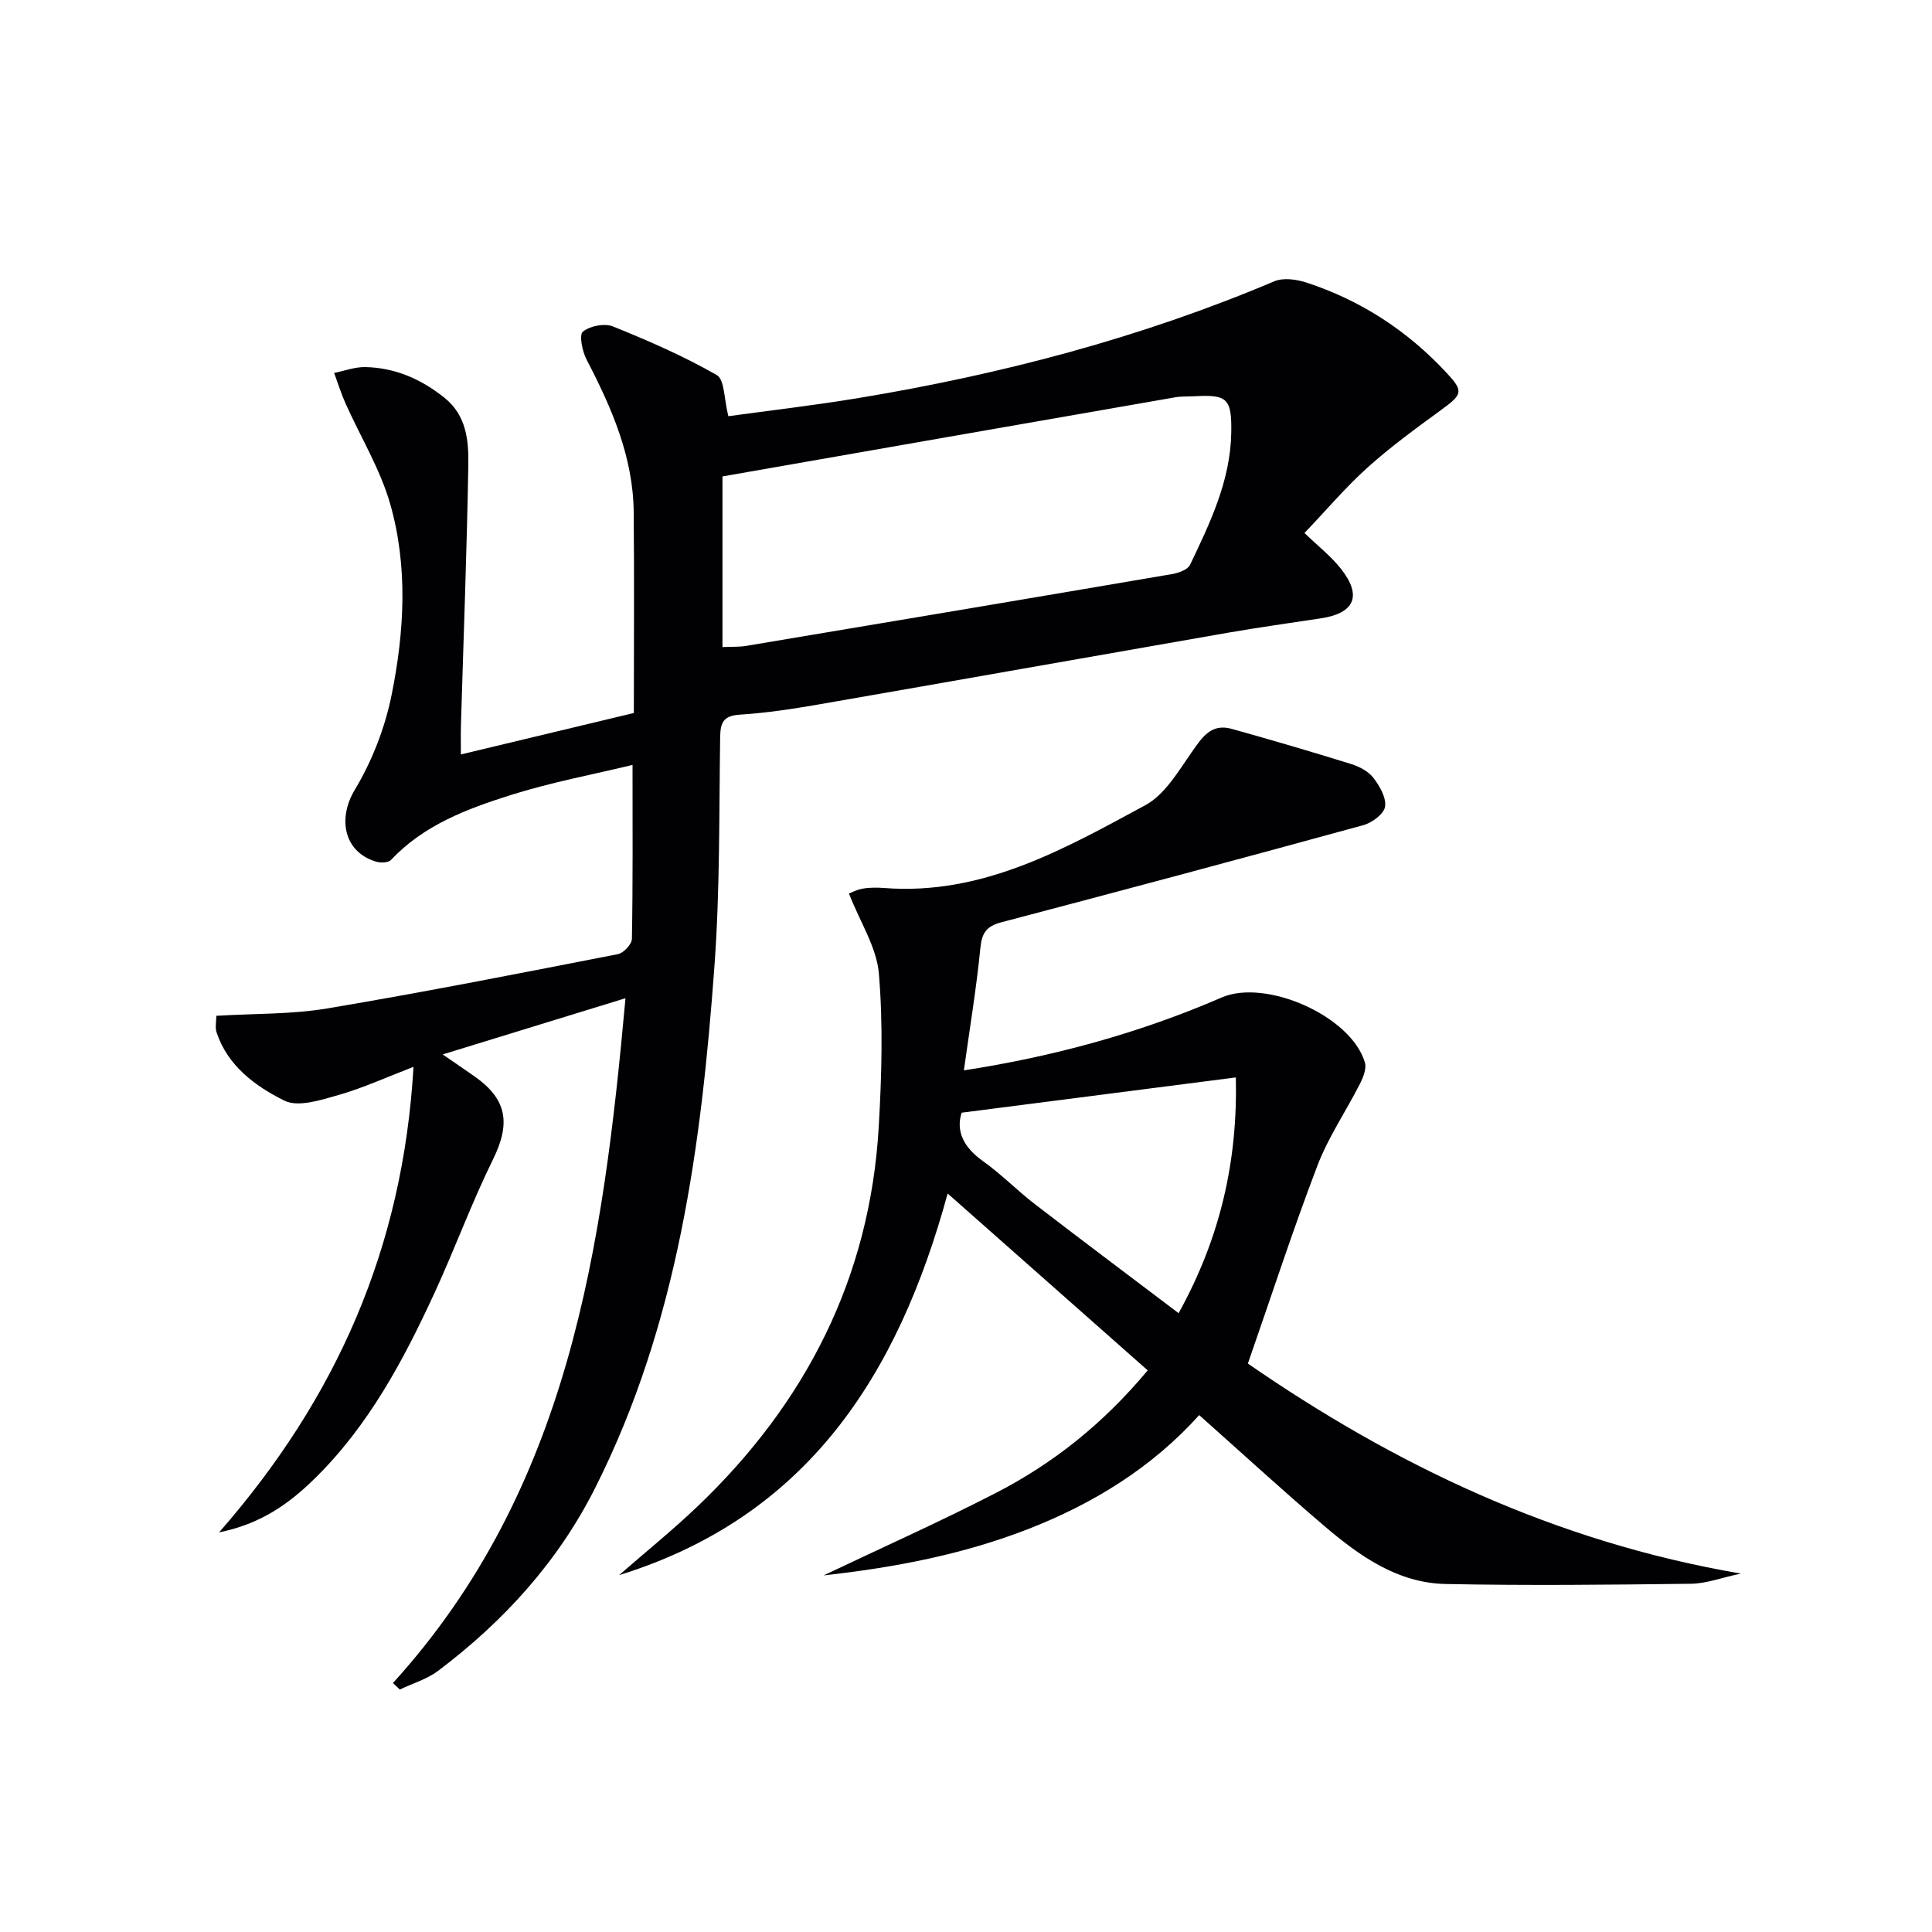
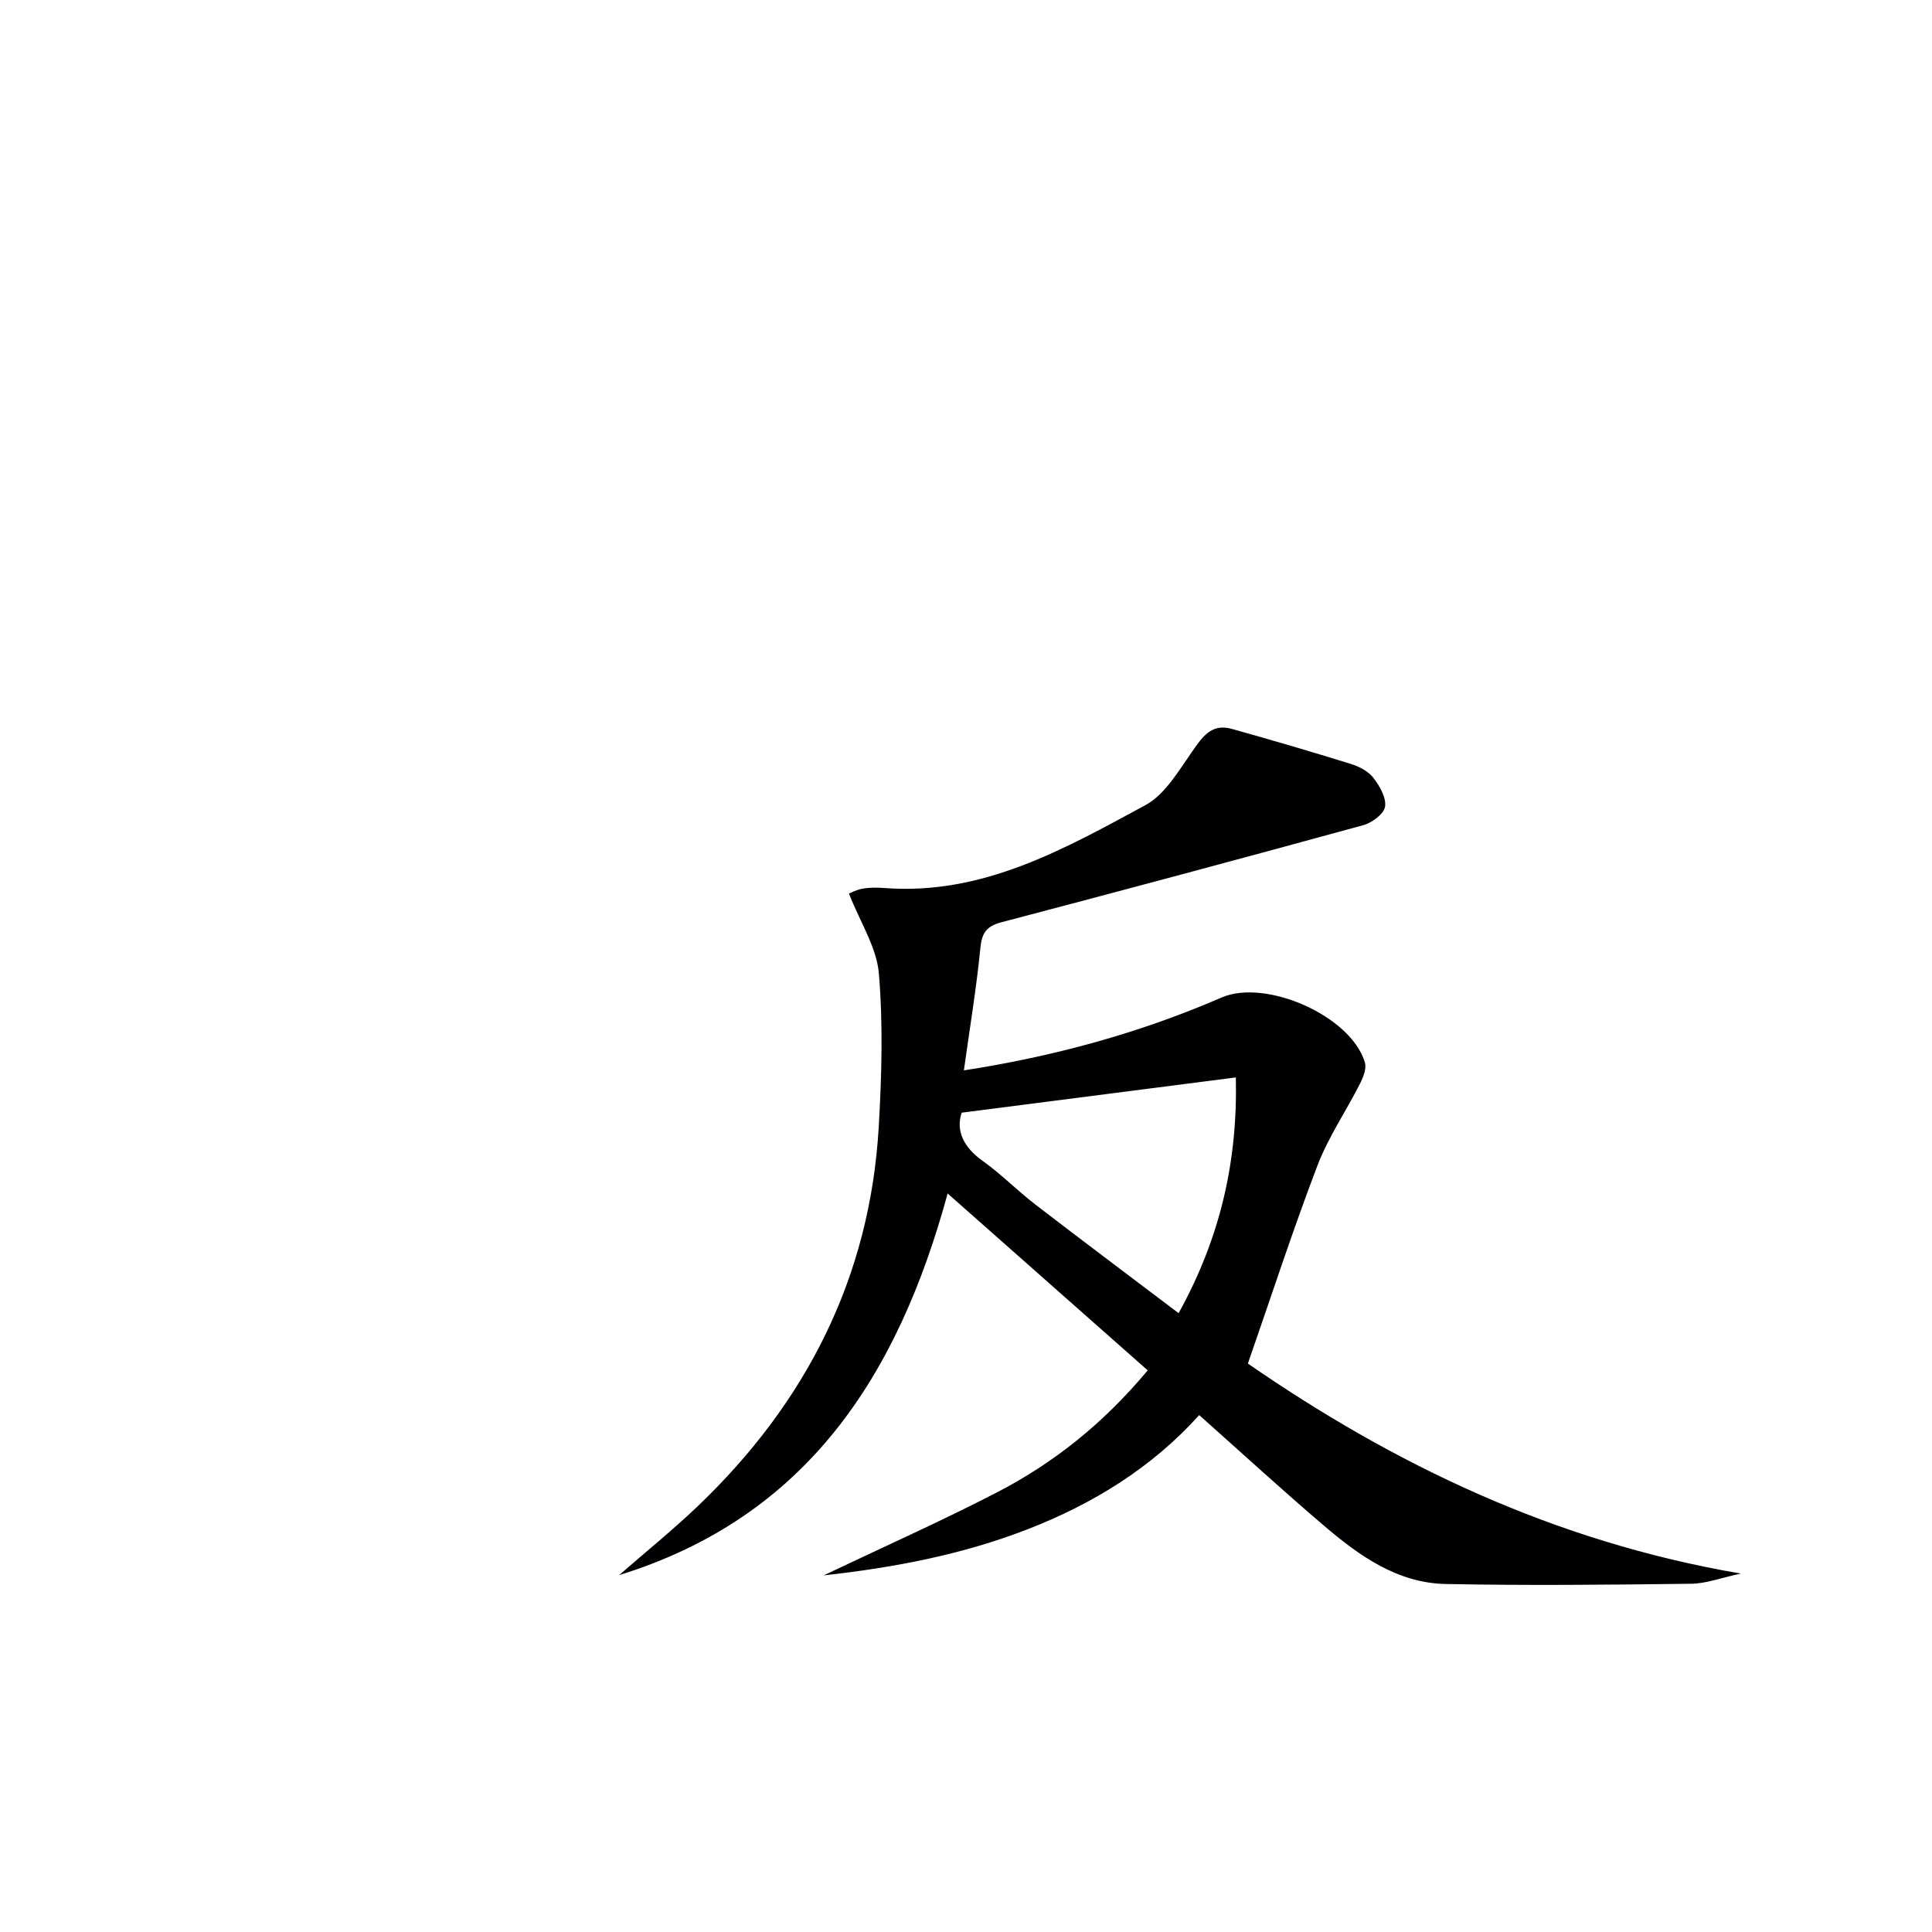
<svg xmlns="http://www.w3.org/2000/svg" enable-background="new 0 0 400 400" viewBox="0 0 400 400">
  <g fill="#010104">
-     <path d="m81.36 348.45c36.52-40.22 43.46-90.12 48.14-141.78-13.08 4.02-25.08 7.71-37.85 11.64 2.63 1.81 4.66 3.18 6.66 4.59 6.74 4.77 7.41 9.73 3.74 17.19-4.4 8.92-7.82 18.32-11.98 27.36-6.49 14.11-13.75 27.77-25.04 38.79-5.27 5.16-11.14 9.31-19.67 11.02 24.28-27.75 38.08-58.86 40.25-96.38-5.62 2.16-10.46 4.39-15.53 5.83-3.64 1.04-8.35 2.59-11.21 1.16-5.97-2.97-11.72-7.14-14.03-14.13-.34-1.03-.05-2.26-.05-3.43 7.87-.48 15.55-.28 23-1.53 20.12-3.38 40.14-7.33 60.16-11.24 1.16-.23 2.86-2.05 2.88-3.15.21-11.6.13-23.21.13-36.02-8.17 1.98-16.9 3.6-25.3 6.26-8.99 2.85-17.93 6.19-24.69 13.4-.55.59-2.13.65-3.06.38-6.76-2-8.03-8.96-4.45-14.9 3.58-5.95 6.25-12.83 7.62-19.64 2.64-13.09 3.42-26.55-.3-39.55-2.07-7.22-6.14-13.86-9.24-20.79-.92-2.05-1.58-4.21-2.36-6.32 2.15-.43 4.31-1.25 6.44-1.21 6.18.12 11.58 2.49 16.41 6.36 4.6 3.69 5.02 8.95 4.93 14.04-.31 17.95-1 35.89-1.53 53.84-.05 1.79-.01 3.59-.01 5.96 12.3-2.95 24.19-5.8 35.81-8.58 0-14.04.1-27.81-.03-41.58-.11-11.46-4.57-21.62-9.75-31.58-.89-1.71-1.59-5.11-.77-5.79 1.45-1.2 4.49-1.79 6.24-1.08 7.33 2.96 14.63 6.14 21.48 10.06 1.64.94 1.49 5 2.4 8.52 8.29-1.14 17.62-2.22 26.89-3.75 29.58-4.9 58.43-12.45 86.11-24.17 1.86-.79 4.58-.43 6.62.23 11.29 3.68 20.96 9.98 29.06 18.69 3.53 3.79 3.36 4.44-.95 7.59-5.23 3.82-10.5 7.65-15.31 11.96-4.56 4.09-8.55 8.82-13.14 13.63 2.74 2.66 5.49 4.79 7.58 7.45 4.38 5.58 2.8 9.16-4.19 10.22-6.4.98-12.81 1.86-19.19 2.97-28.27 4.93-56.53 9.95-84.8 14.86-5.39.94-10.84 1.76-16.29 2.11-3.37.22-4.04 1.56-4.09 4.62-.23 15.81-.03 31.66-1.18 47.41-2.72 37.21-7.56 74.03-24.67 108.02-7.73 15.36-18.95 27.66-32.53 37.91-2.31 1.74-5.28 2.61-7.95 3.88-.46-.44-.93-.89-1.41-1.35zm68.22-249.81v35.33c1.9-.09 3.41 0 4.87-.24 29.43-4.92 58.85-9.86 88.26-14.88 1.33-.23 3.2-.91 3.69-1.93 4.14-8.68 8.35-17.4 8.52-27.32.12-7.11-.81-7.94-7.64-7.56-1.33.07-2.68-.01-3.98.22-31.2 5.43-62.38 10.89-93.72 16.38z" />
-     <path d="m199.56 221.61c18.46-2.85 36.29-7.68 53.37-15.09 9.12-3.95 26.79 3.79 29.66 13.46.37 1.27-.35 3.07-1.02 4.39-2.89 5.69-6.56 11.06-8.82 16.98-5.07 13.27-9.46 26.8-14.39 40.96 30.01 20.73 63.31 36.88 102.07 43.48-4.05.87-7.17 2.07-10.31 2.11-16.94.21-33.9.39-50.83.05-9.98-.21-17.87-5.84-25.14-12.04-8.6-7.33-16.93-14.98-25.87-22.93-9.71 10.8-21.88 18.34-35.5 23.63-13.37 5.19-27.29 7.9-42.26 9.56 12.4-5.9 24.22-11.17 35.7-17.09 11.77-6.07 22.07-14.19 31.4-25.36-13.65-12.07-27.17-24.02-41.42-36.62-10.29 37.69-29.09 66.95-68.03 79.02 5.62-4.9 11.12-9.35 16.22-14.21 22.44-21.41 35.72-47.33 37.54-78.55.61-10.58.92-21.28.03-31.81-.46-5.42-3.86-10.58-6.19-16.54.25-.1 1.48-.78 2.8-1.02 1.46-.26 3-.25 4.48-.14 20.33 1.58 37.23-8.03 54.09-17.15 4.03-2.18 6.82-7.01 9.62-11.01 2.14-3.06 4.01-5.97 8.24-4.79 8.29 2.31 16.55 4.74 24.76 7.29 1.69.53 3.56 1.51 4.6 2.87 1.3 1.69 2.69 4.11 2.4 5.96-.24 1.51-2.7 3.33-4.5 3.82-24.94 6.84-49.92 13.53-74.94 20.11-3.09.81-4.05 2.21-4.35 5.37-.82 8.33-2.2 16.61-3.41 25.29zm56.31 1.46c-19.1 2.46-37.72 4.85-56.77 7.3-1.23 3.79.39 7.17 4.4 10.02 3.78 2.69 7.06 6.06 10.74 8.9 9.7 7.47 19.5 14.8 29.78 22.59 8.7-15.74 12.23-31.56 11.85-48.81z" />
+     <path d="m199.56 221.61c18.46-2.85 36.29-7.68 53.37-15.09 9.12-3.95 26.79 3.79 29.66 13.46.37 1.27-.35 3.07-1.02 4.39-2.89 5.69-6.56 11.06-8.82 16.98-5.07 13.27-9.46 26.8-14.39 40.96 30.01 20.73 63.31 36.88 102.07 43.48-4.05.87-7.17 2.07-10.31 2.11-16.94.21-33.9.39-50.83.05-9.98-.21-17.87-5.84-25.14-12.04-8.6-7.33-16.93-14.98-25.87-22.93-9.71 10.8-21.88 18.34-35.5 23.63-13.37 5.19-27.29 7.9-42.26 9.56 12.4-5.9 24.22-11.17 35.7-17.09 11.77-6.07 22.07-14.19 31.4-25.36-13.65-12.07-27.17-24.02-41.42-36.62-10.29 37.69-29.09 66.95-68.03 79.02 5.62-4.9 11.12-9.35 16.22-14.21 22.44-21.41 35.72-47.33 37.54-78.55.61-10.58.92-21.28.03-31.81-.46-5.42-3.86-10.58-6.19-16.54.25-.1 1.48-.78 2.8-1.02 1.46-.26 3-.25 4.48-.14 20.33 1.58 37.23-8.03 54.09-17.15 4.03-2.18 6.82-7.01 9.62-11.01 2.14-3.06 4.01-5.97 8.24-4.79 8.29 2.31 16.55 4.74 24.76 7.29 1.69.53 3.56 1.51 4.6 2.87 1.3 1.69 2.69 4.11 2.4 5.96-.24 1.51-2.7 3.33-4.5 3.82-24.94 6.84-49.92 13.53-74.94 20.11-3.09.81-4.05 2.21-4.35 5.37-.82 8.33-2.2 16.61-3.41 25.29zm56.31 1.46c-19.1 2.46-37.72 4.85-56.77 7.3-1.23 3.79.39 7.17 4.4 10.02 3.78 2.69 7.06 6.06 10.74 8.9 9.7 7.47 19.5 14.8 29.78 22.59 8.7-15.74 12.23-31.56 11.85-48.81" />
  </g>
</svg>